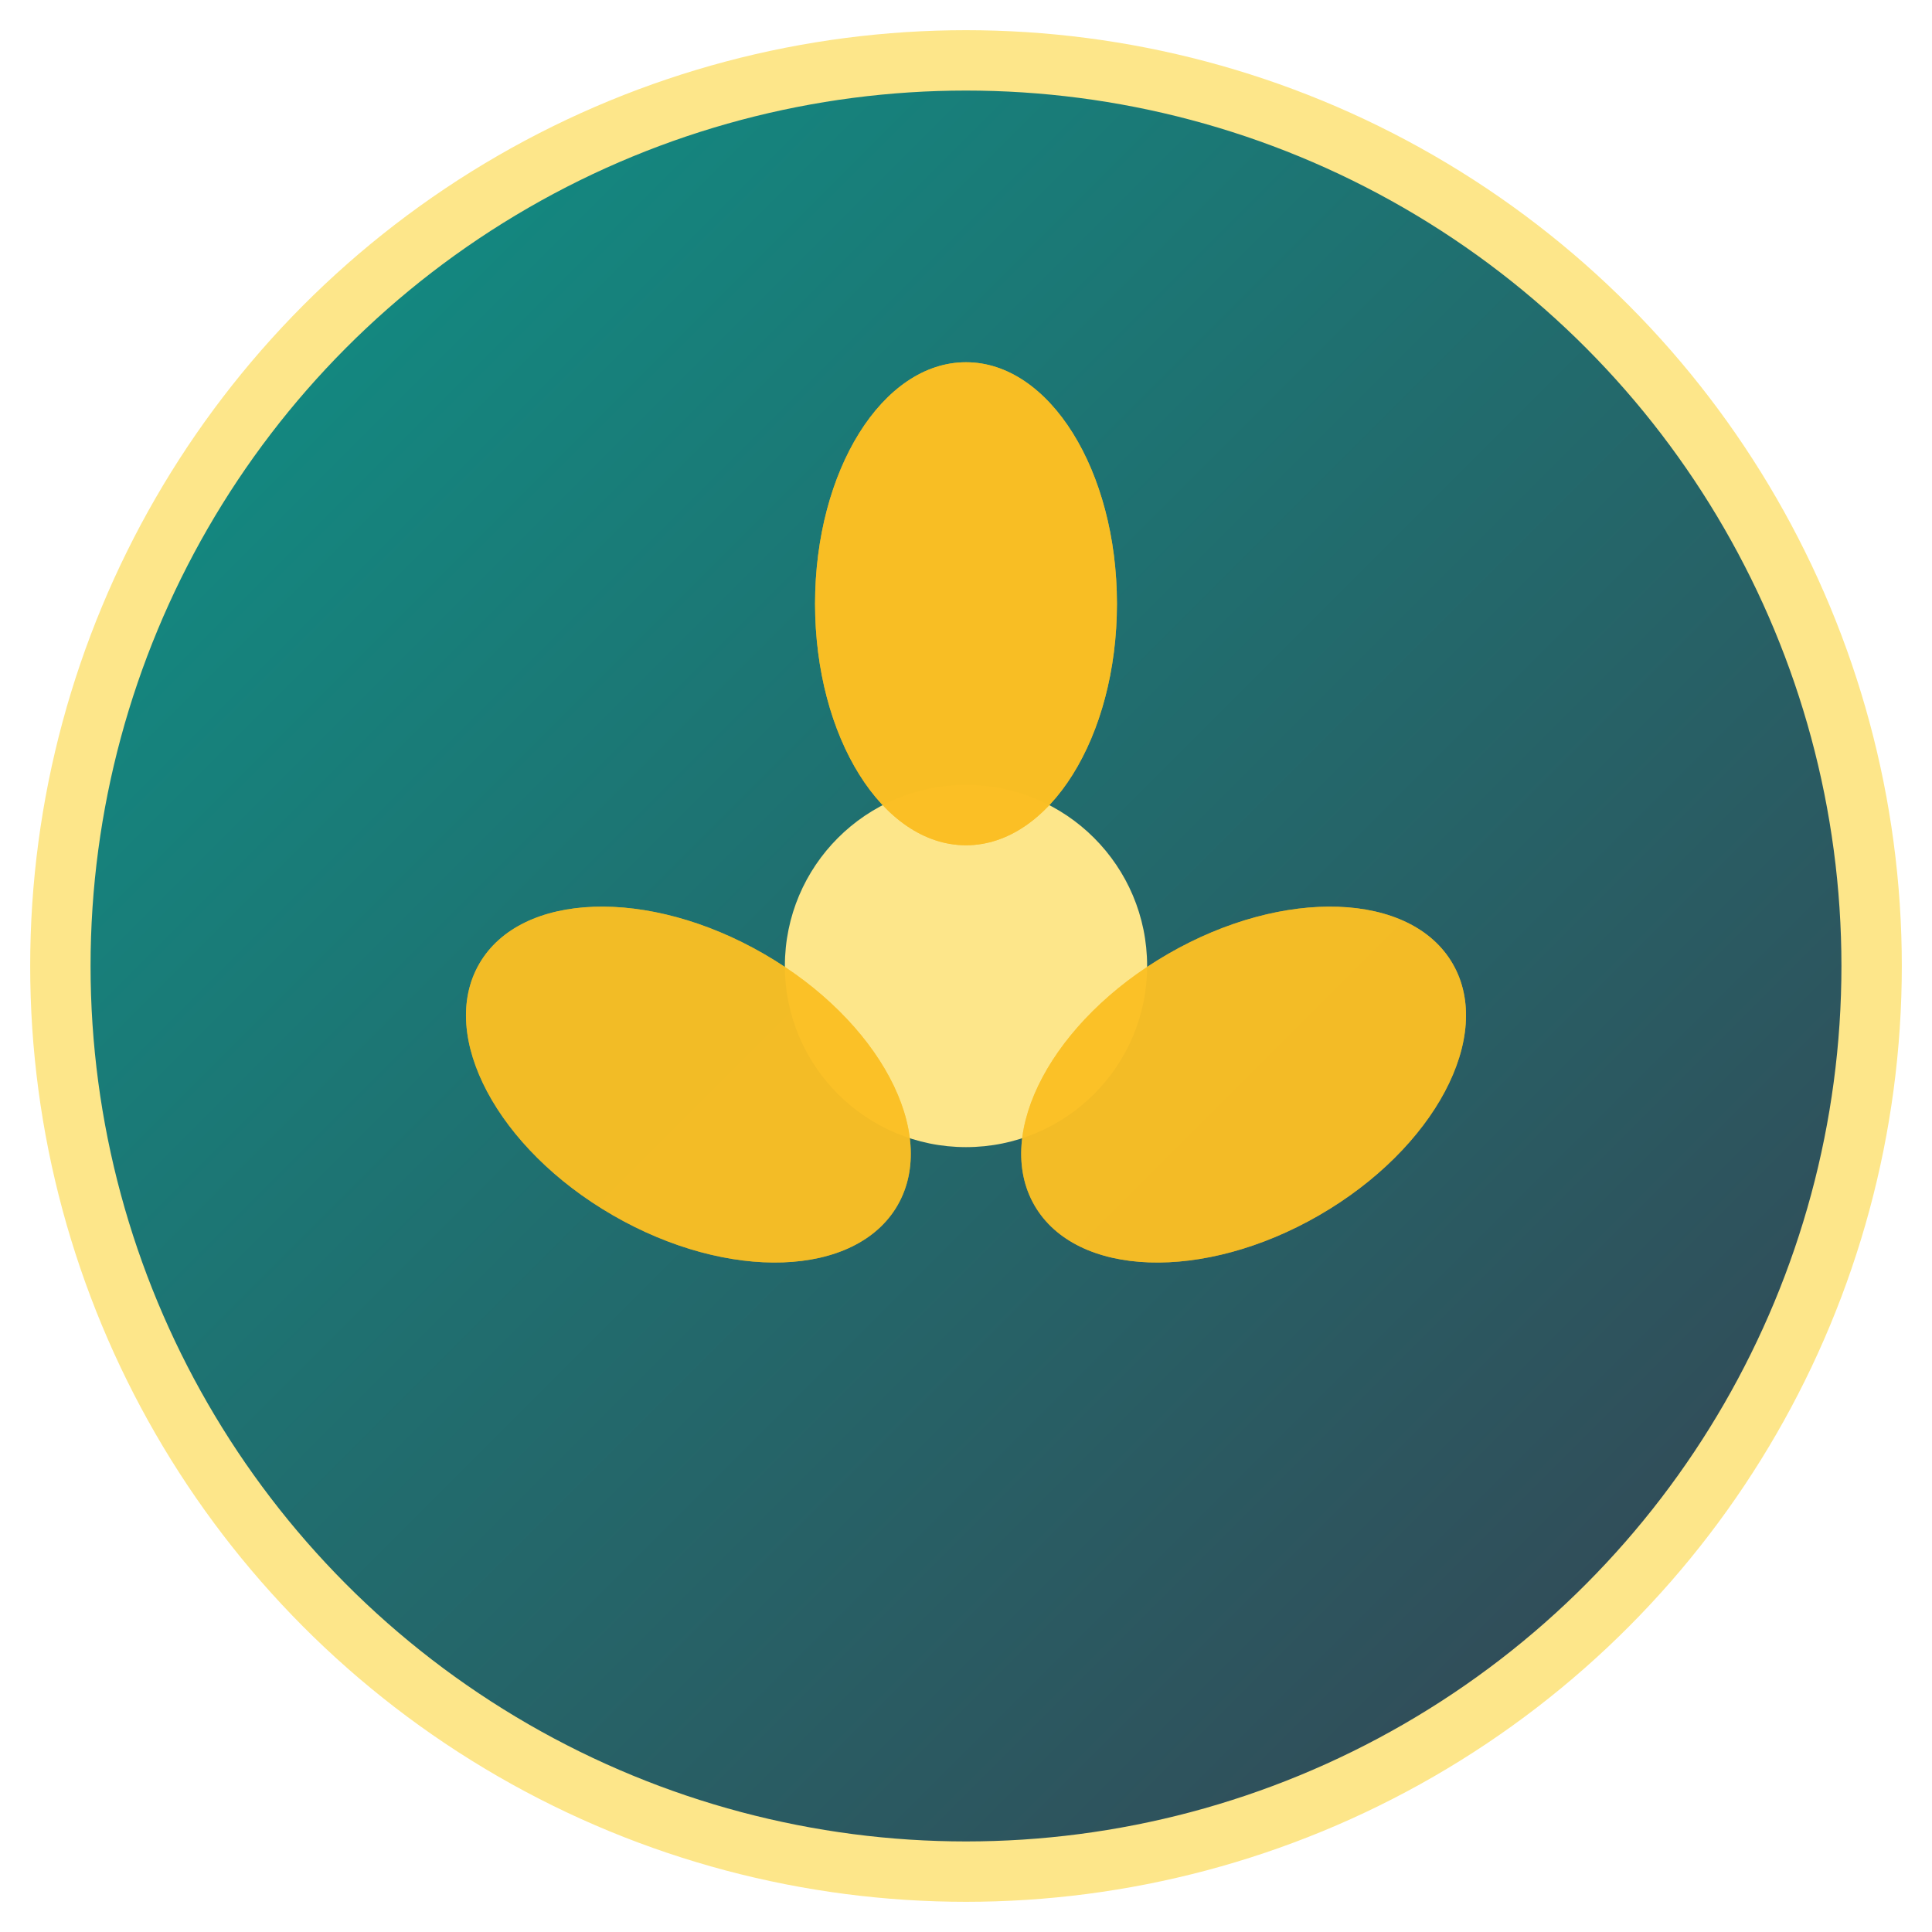
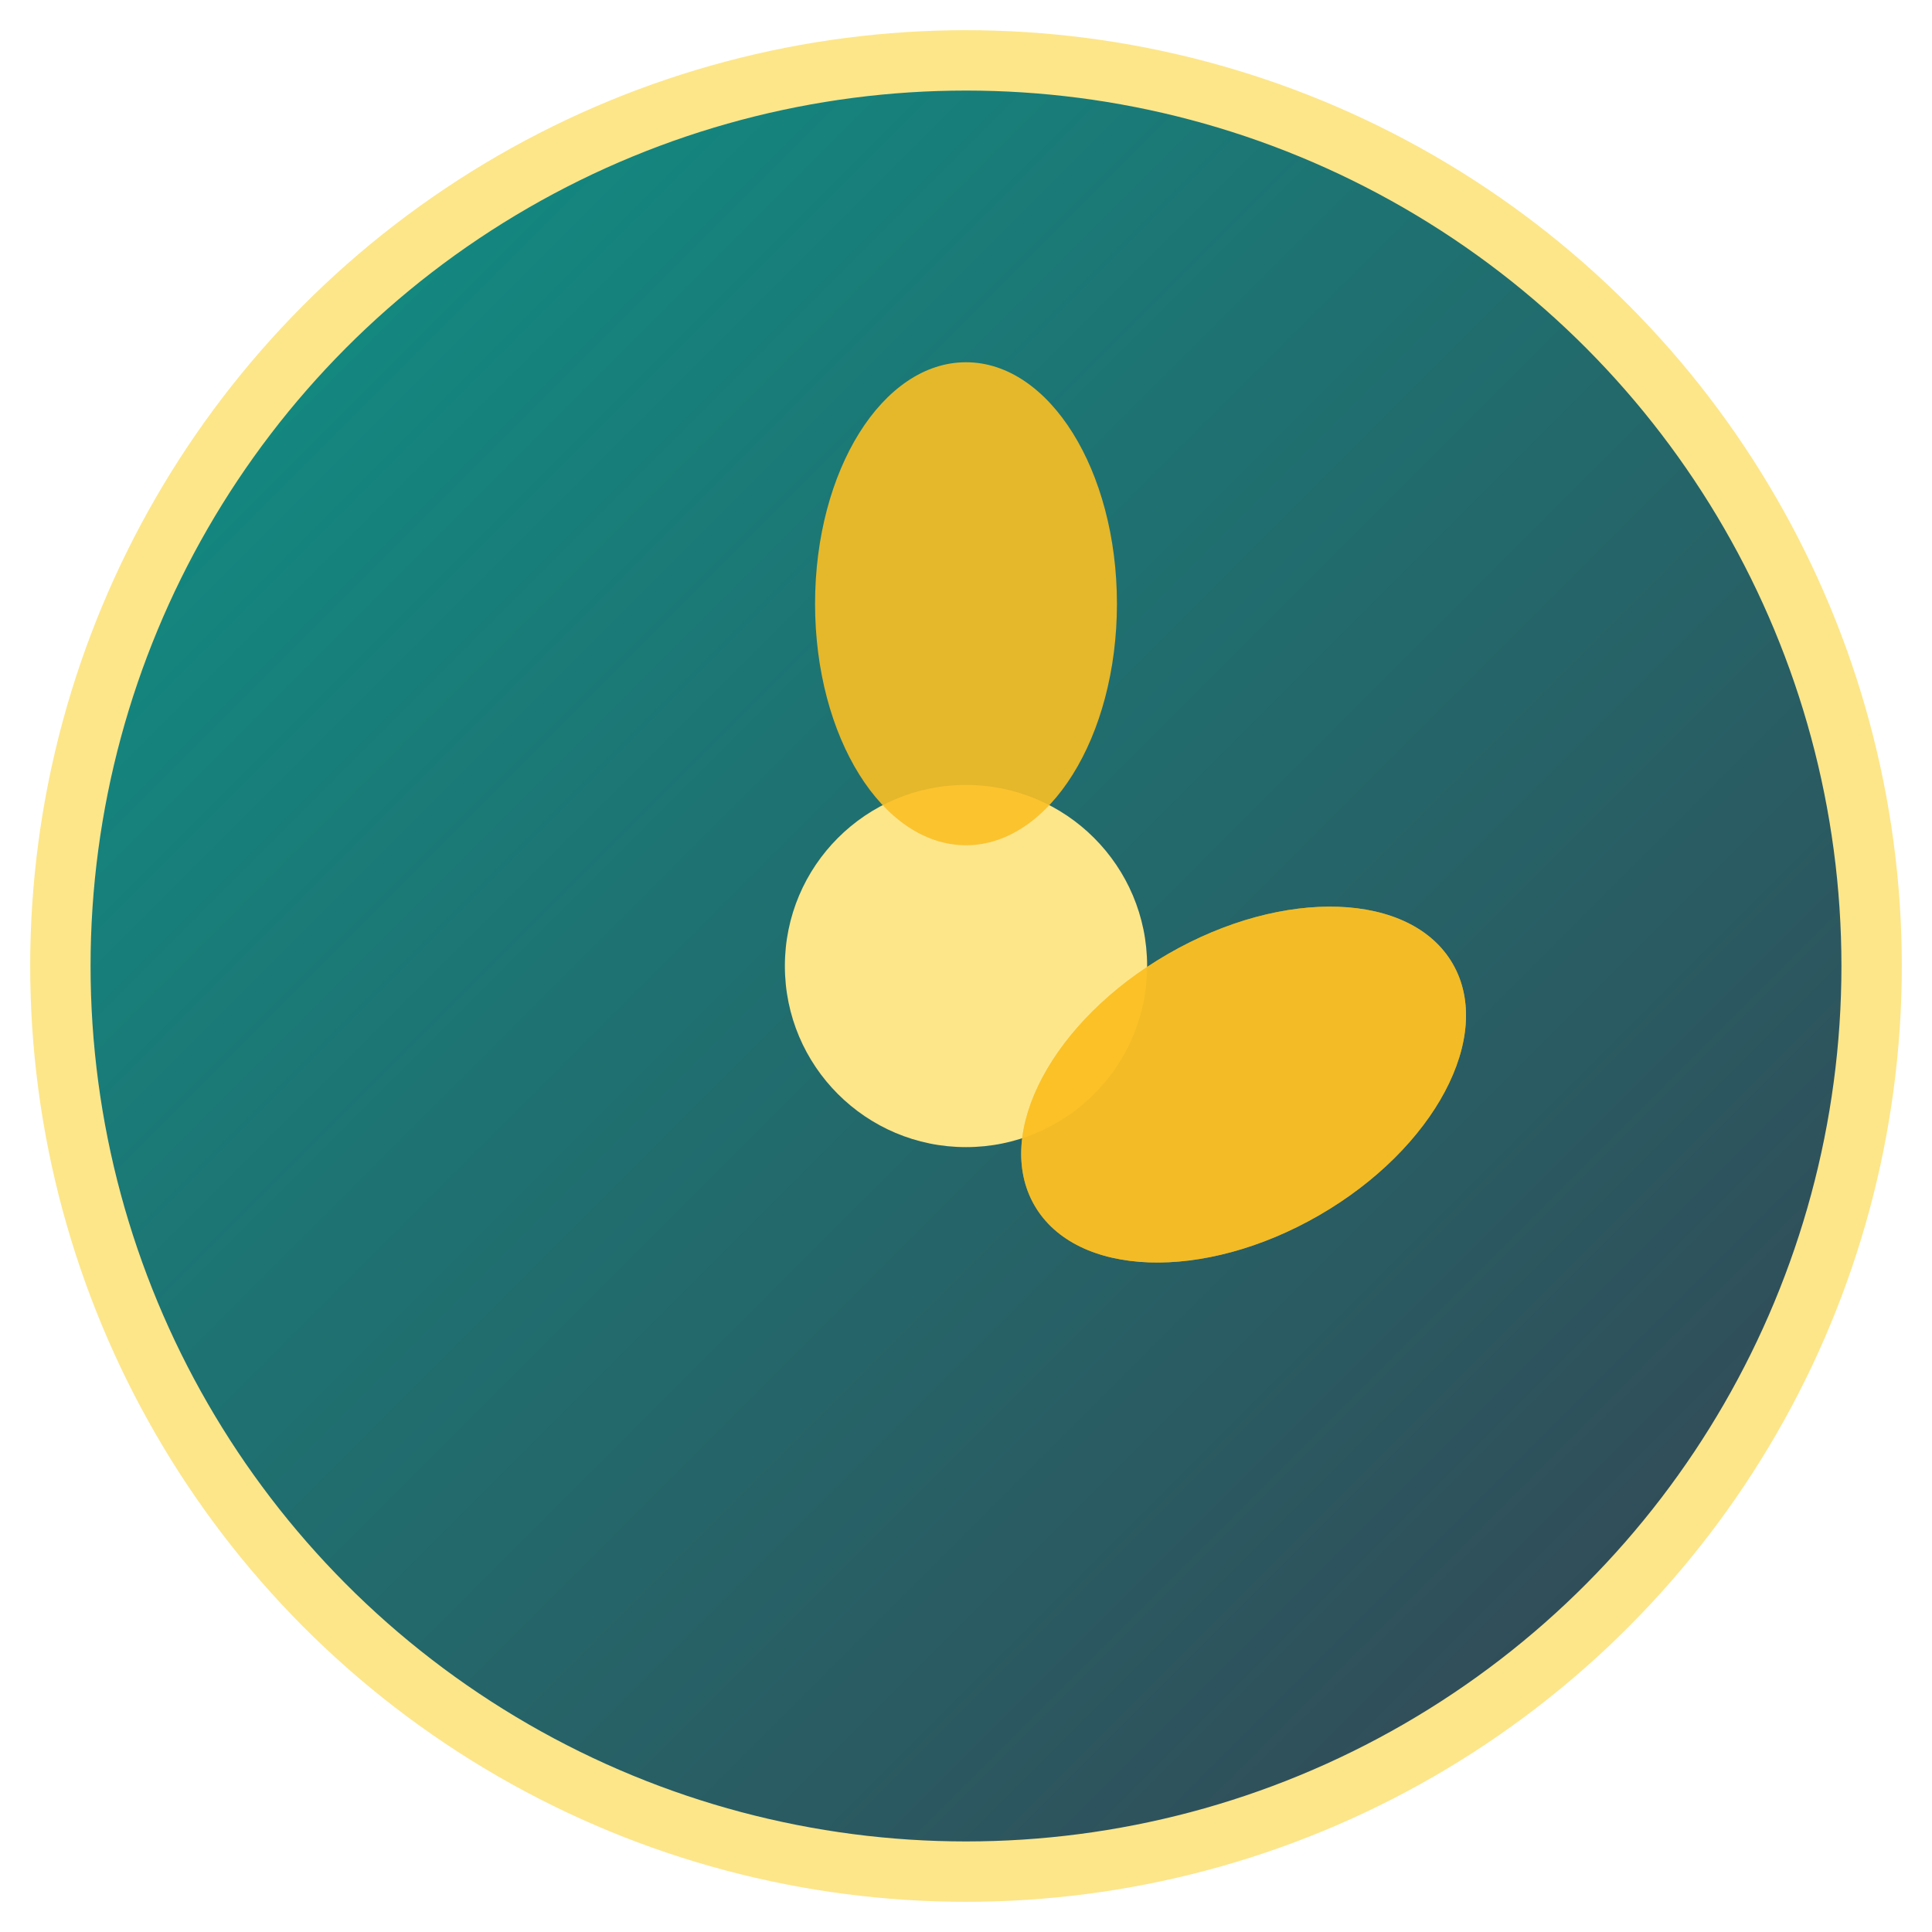
<svg xmlns="http://www.w3.org/2000/svg" width="32" height="32" viewBox="0 0 32 32">
  <defs>
    <linearGradient id="lotusGradient" x1="0%" y1="0%" x2="100%" y2="100%">
      <stop offset="0%" style="stop-color:#0D9488;stop-opacity:1" />
      <stop offset="100%" style="stop-color:#374151;stop-opacity:1" />
    </linearGradient>
  </defs>
  <circle cx="16" cy="16" r="15" fill="url(#lotusGradient)" stroke="#FDE68A" stroke-width="1" />
  <g transform="translate(16,16)">
    <circle cx="0" cy="0" r="3" fill="#FDE68A" />
    <ellipse cx="0" cy="-6" rx="2.5" ry="4" fill="#FBBF24" opacity="0.9" />
    <ellipse cx="4" cy="-3" rx="2.5" ry="4" fill="#FBBF24" opacity="0.8" transform="rotate(60)" />
-     <ellipse cx="4" cy="3" rx="2.5" ry="4" fill="#FBBF24" opacity="0.8" transform="rotate(120)" />
-     <ellipse cx="0" cy="6" rx="2.5" ry="4" fill="#FBBF24" opacity="0.9" transform="rotate(180)" />
    <ellipse cx="-4" cy="3" rx="2.5" ry="4" fill="#FBBF24" opacity="0.8" transform="rotate(240)" />
-     <ellipse cx="-4" cy="-3" rx="2.5" ry="4" fill="#FBBF24" opacity="0.8" transform="rotate(300)" />
  </g>
</svg>